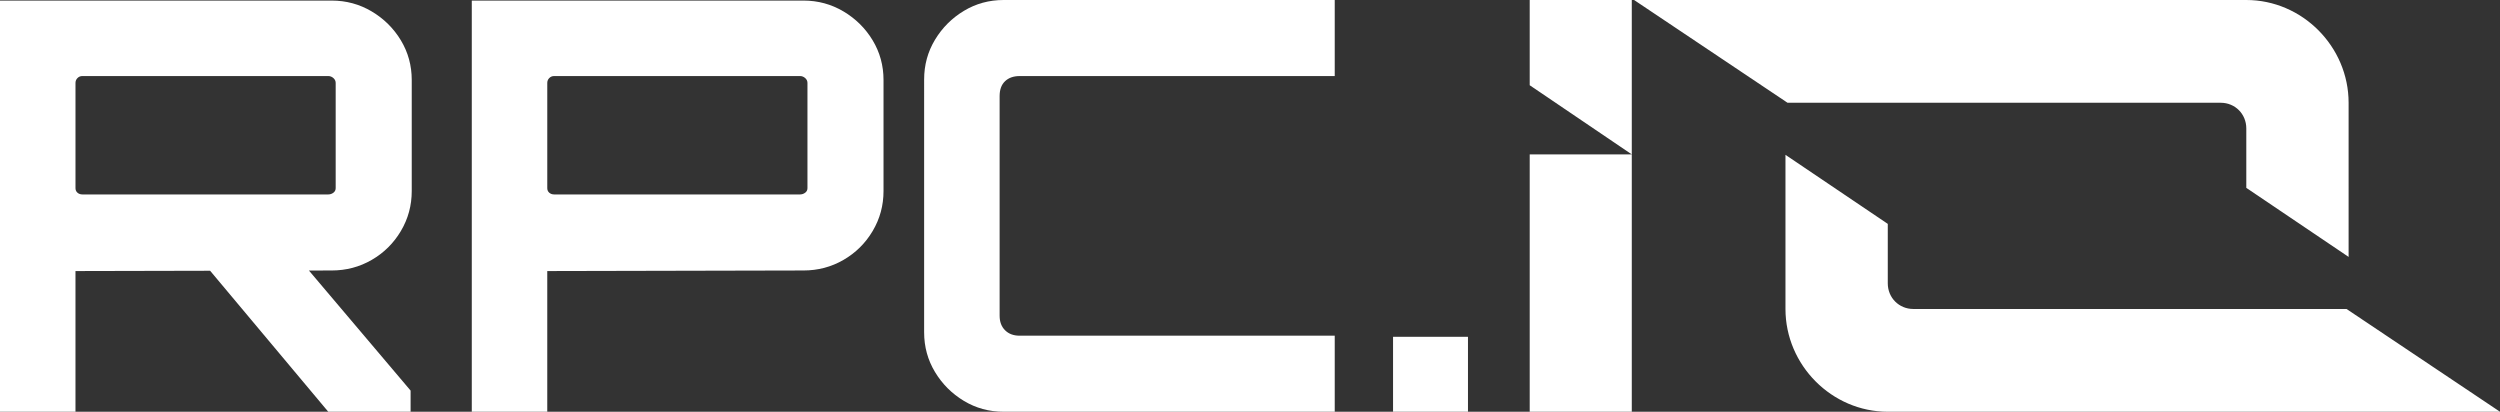
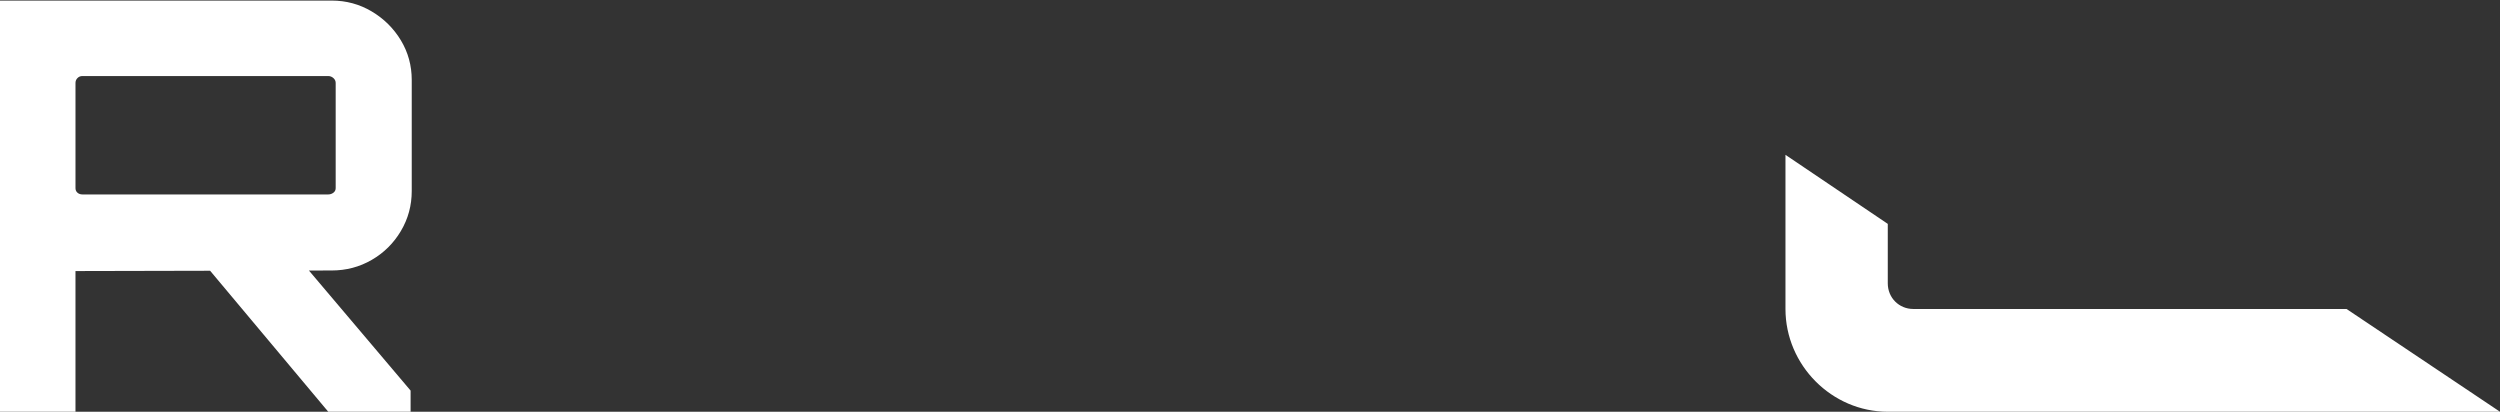
<svg xmlns="http://www.w3.org/2000/svg" id="_圖層_1" data-name=" 圖層 1" viewBox="0 0 2179.75 359">
  <rect x="0" y="0" width="2179.75" height="359" fill="#333333" stroke="none" />
  <defs>
    <style> .cls-1 { fill: #fff; stroke-width: 0px; } </style>
  </defs>
-   <path class="cls-1" d="M1333.75,74.32l89,60.3h-89v224.38h89V0h-89v74.32Z" />
-   <path class="cls-1" d="M1936.25,89.6c12.54,0,22.3,9.8,22.3,22.4v51.8l89.2,60.2V89.6c0-49-40.42-89.6-89.2-89.6h-533.8l133.8,89.6h379.1-1.4Z" />
  <path class="cls-1" d="M1668.25,269.4c-12.54,0-22.3-9.8-22.3-22.4v-51.8l-89.2-60.2v134.4c0,49,40.42,89.6,89.2,89.6h533.8l-133.8-89.6h-379.1,1.4Z" />
  <g>
    <path class="cls-1" d="M0,359V.5h289.19c12.63,0,24.26,3.16,34.9,9.47,10.63,6.32,19.11,14.71,25.43,25.18,6.31,10.47,9.47,22.02,9.47,34.65v96.73c0,12.64-3.16,24.27-9.47,34.9-6.32,10.64-14.79,19.03-25.43,25.18-10.64,6.15-22.27,9.22-34.9,9.22l-223.38.5v122.66H0ZM71.8,169.53h214.4c1.66,0,3.16-.5,4.49-1.5,1.32-1,1.99-2.32,1.99-3.99v-91.74c0-1.66-.67-3.07-1.99-4.24-1.33-1.16-2.83-1.75-4.49-1.75H71.8c-1.67,0-3.08.58-4.24,1.75s-1.74,2.58-1.74,4.24v91.74c0,1.67.58,2.99,1.74,3.99,1.16,1,2.57,1.5,4.24,1.5ZM286.2,359l-108.2-129.14h86.26l93.74,110.69v18.45h-71.8Z" />
-     <path class="cls-1" d="M411.35,359V.5h289.19c12.63,0,24.26,3.16,34.9,9.47,10.63,6.32,19.11,14.71,25.43,25.18,6.31,10.47,9.47,22.02,9.47,34.65v96.73c0,12.64-3.16,24.27-9.47,34.9-6.32,10.64-14.79,19.03-25.43,25.18s-22.27,9.22-34.9,9.22l-223.38.5v122.66h-65.82,0ZM483.15,169.53h214.4c1.66,0,3.16-.5,4.49-1.5,1.32-1,1.99-2.32,1.99-3.99v-91.74c0-1.66-.67-3.07-1.99-4.24-1.33-1.16-2.83-1.75-4.49-1.75h-214.4c-1.67,0-3.08.58-4.24,1.75s-1.74,2.58-1.74,4.24v91.74c0,1.67.58,2.99,1.74,3.99s2.57,1.5,4.24,1.5Z" />
-     <path class="cls-1" d="M875.05,359c-12.64,0-24.18-3.16-34.65-9.47-10.47-6.31-18.87-14.71-25.18-25.18-6.32-10.47-9.47-22.02-9.47-34.65V69.31c0-12.63,3.16-24.18,9.47-34.65s14.71-18.86,25.18-25.18C850.87,3.17,862.42,0,875.05,0h288.7v66.32h-274.73c-5.32,0-9.56,1.5-12.71,4.49-3.16,2.99-4.74,7.32-4.74,12.96v191.47c0,5.32,1.57,9.56,4.74,12.71,3.16,3.16,7.39,4.74,12.71,4.74h274.73v66.32h-288.7v-.02Z" />
-     <path class="cls-1" d="M1214.6,359v-65.32h65.32v65.32h-65.32Z" />
  </g>
</svg>